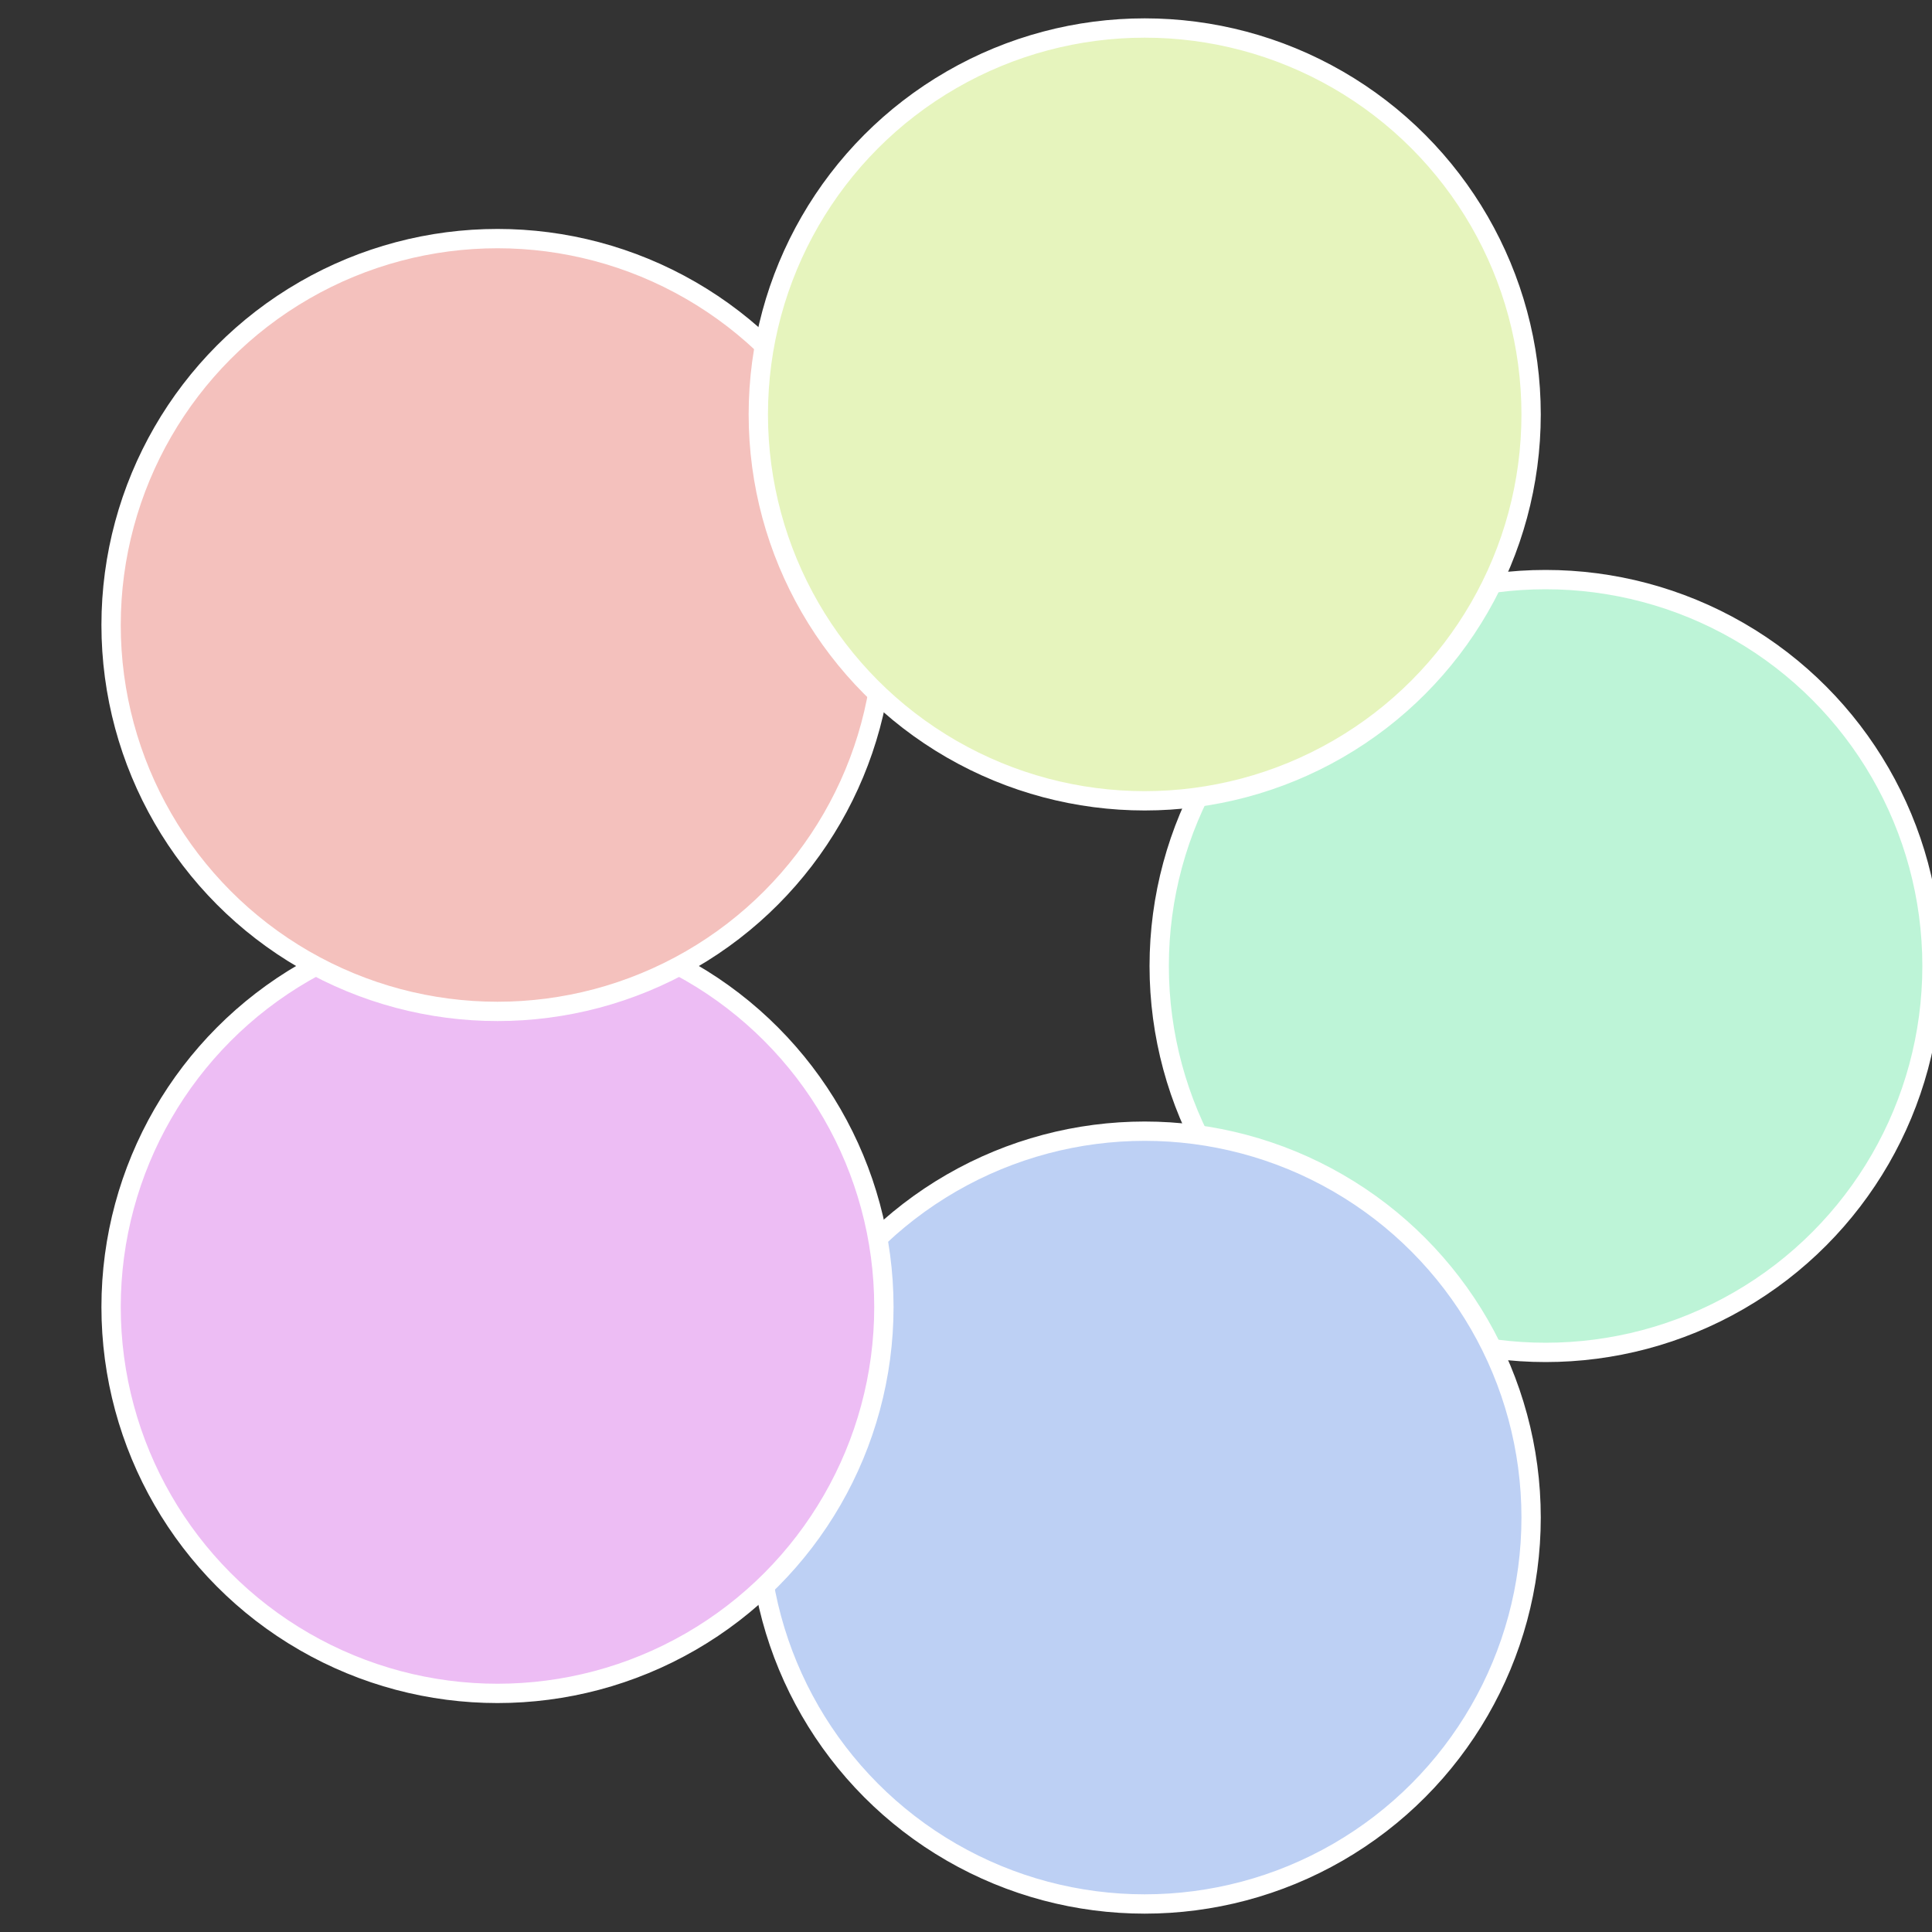
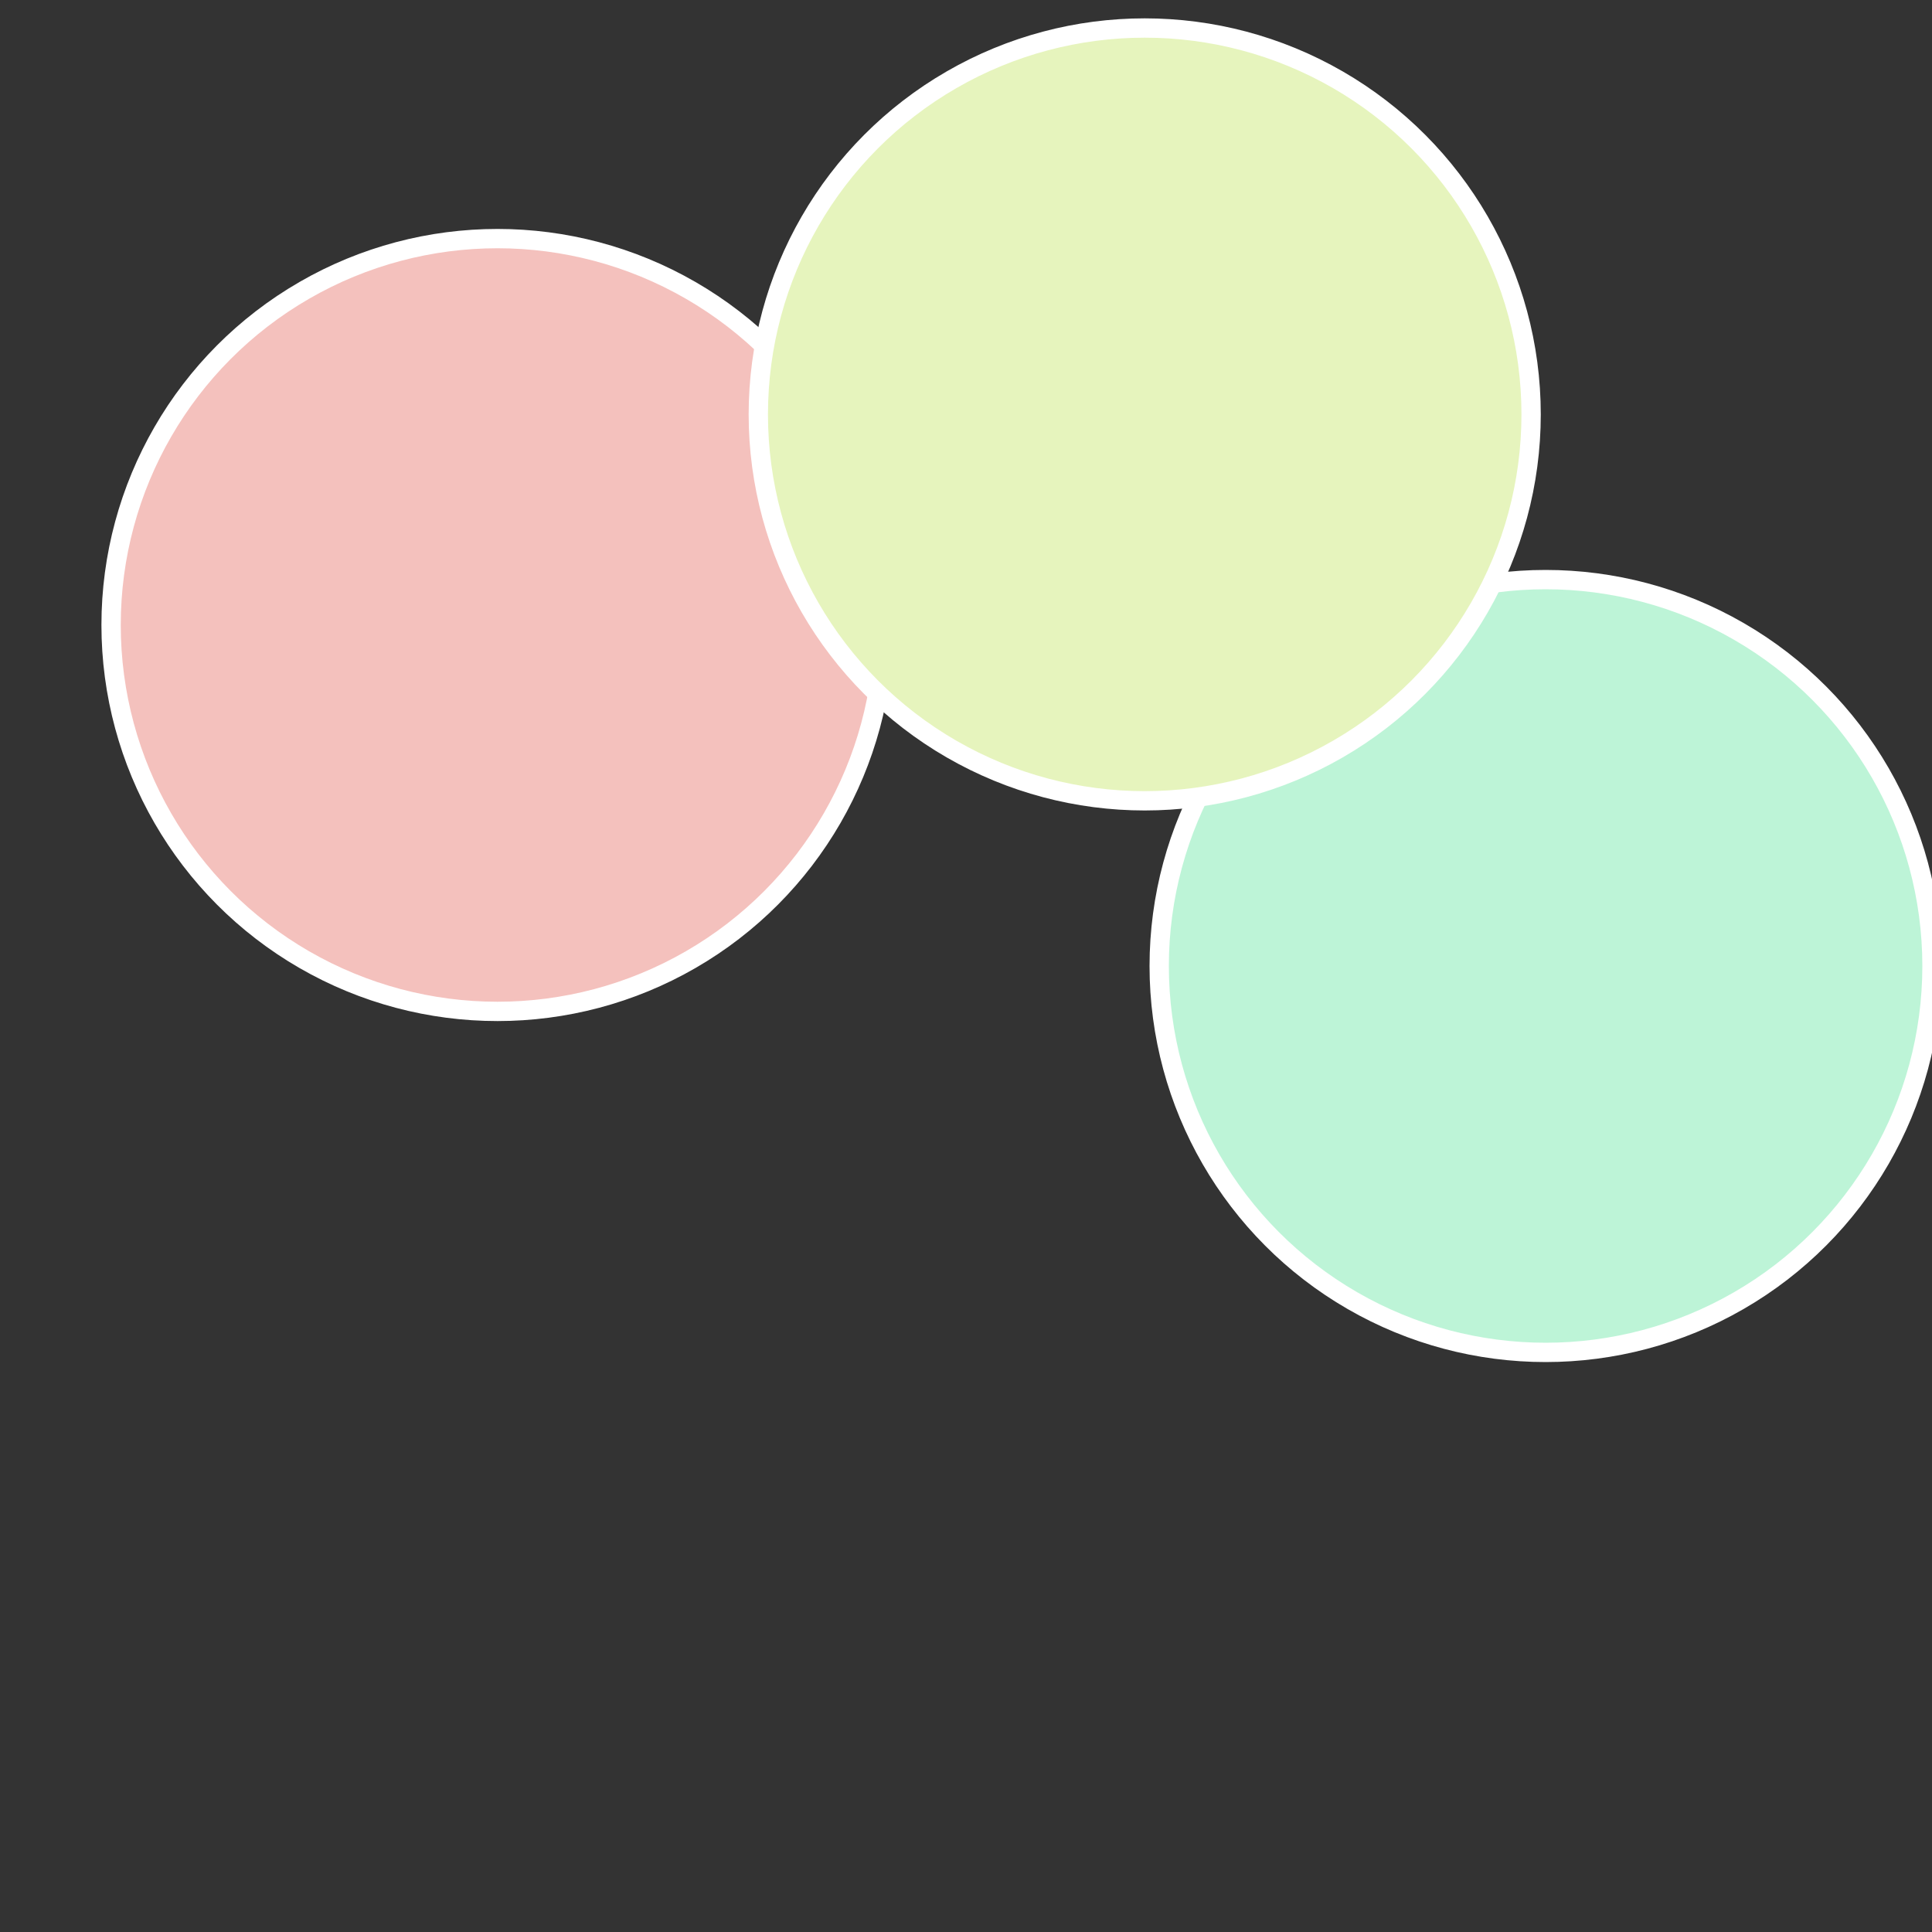
<svg xmlns="http://www.w3.org/2000/svg" width="500" height="500" viewBox="-1 -1 2 2">
  <rect x="-1" y="-1" width="2" height="2" fill="#333333" stroke="none" />
  <circle cx="0.6" cy="0" r="0.4" fill="#bdf4d7" stroke="#fff" stroke-width="1%" />
-   <circle cx="0.185" cy="0.571" r="0.4" fill="#bdd0f4" stroke="#fff" stroke-width="1%" />
-   <circle cx="-0.485" cy="0.353" r="0.4" fill="#edbdf4" stroke="#fff" stroke-width="1%" />
  <circle cx="-0.485" cy="-0.353" r="0.4" fill="#f4c1bd" stroke="#fff" stroke-width="1%" />
  <circle cx="0.185" cy="-0.571" r="0.4" fill="#e6f4bd" stroke="#fff" stroke-width="1%" />
</svg>